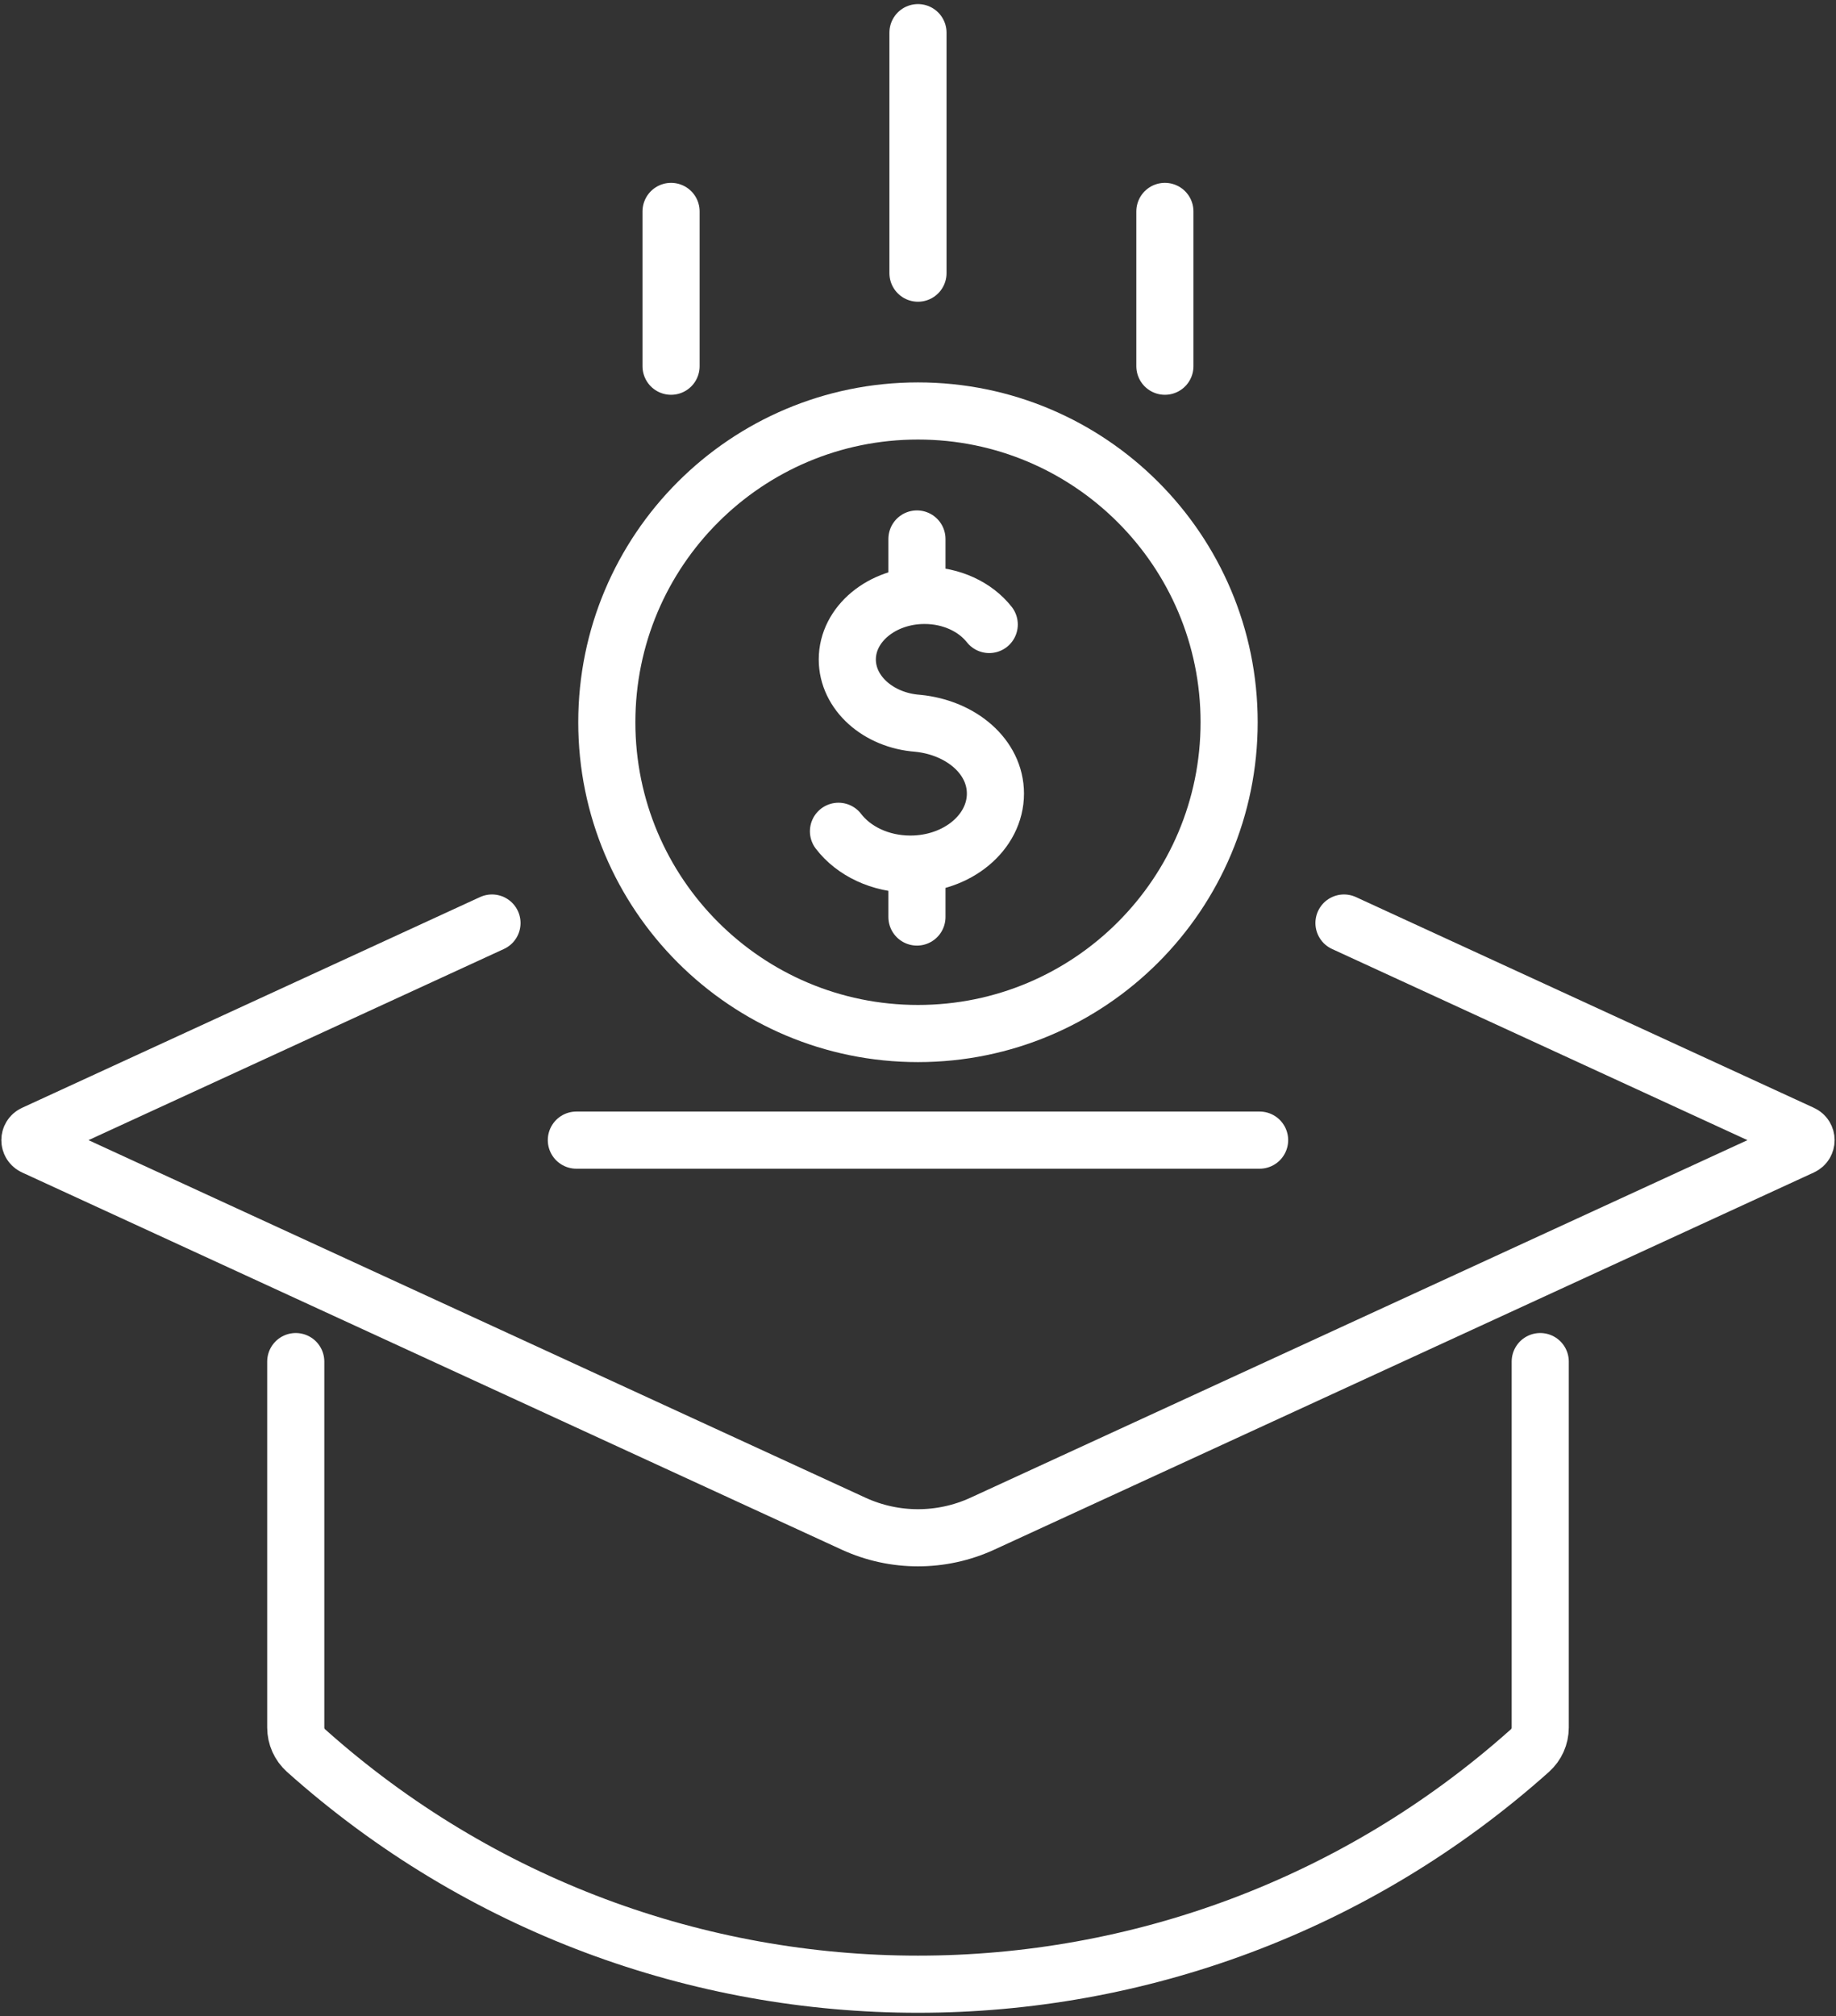
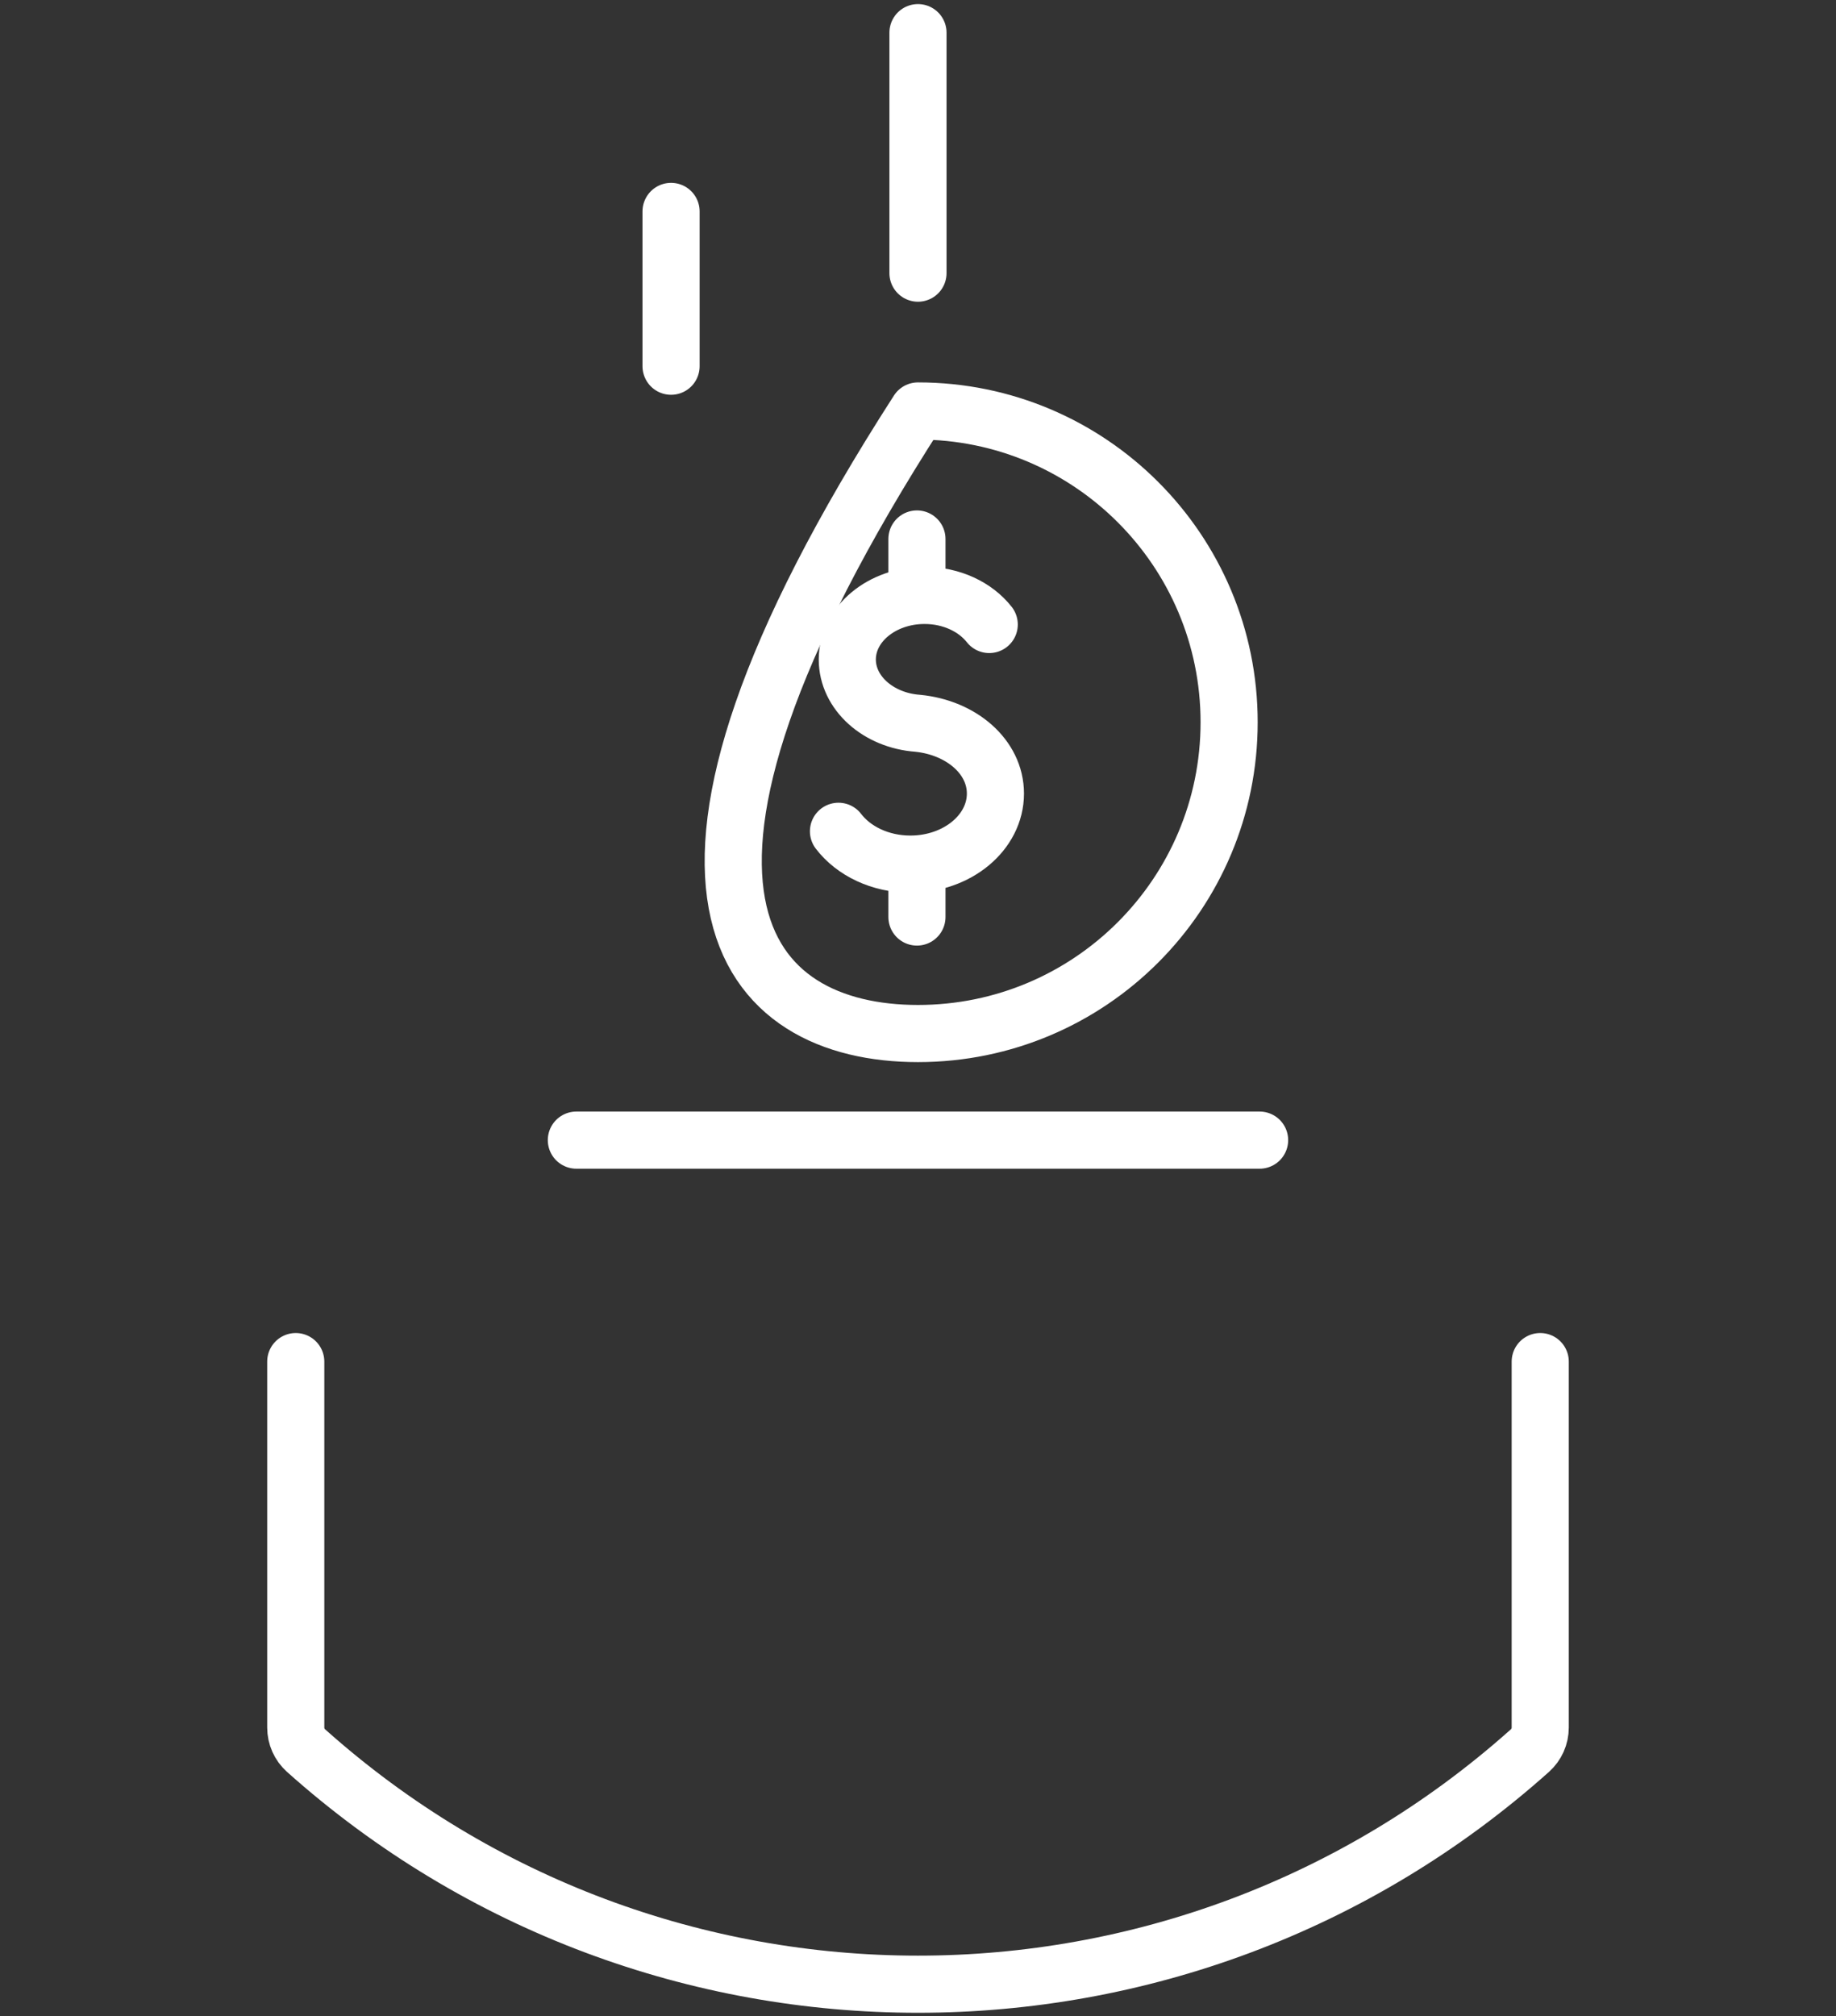
<svg xmlns="http://www.w3.org/2000/svg" width="225" height="247" viewBox="0 0 225 247" fill="none">
  <rect x="0" y="0" width="225" height="247" fill="#333333" stroke="none" />
  <path d="M188.754 166.795V211.625C188.754 212.704 188.294 213.732 187.489 214.451C144.775 252.604 80.222 252.604 37.509 214.451C36.704 213.732 36.244 212.704 36.244 211.625V166.795" stroke="white" stroke-width="7" stroke-miterlimit="10" stroke-linecap="round" stroke-linejoin="round" />
-   <path d="M164.704 113.071L220.833 138.89C221.498 139.193 221.498 140.142 220.833 140.446L120.384 186.654C115.374 188.953 109.621 188.953 104.613 186.654L4.164 140.446C3.498 140.142 3.498 139.194 4.164 138.89L60.292 113.071" stroke="white" stroke-width="7" stroke-miterlimit="10" stroke-linecap="round" stroke-linejoin="round" />
  <path d="M70.632 139.666H154.364" stroke="white" stroke-width="7" stroke-miterlimit="10" stroke-linecap="round" stroke-linejoin="round" />
  <path d="M102.754 101.834C104.603 104.251 107.857 105.855 111.564 105.855C117.321 105.855 121.988 101.985 121.988 97.212C121.988 92.691 117.79 89.13 112.467 88.603H112.475C107.635 88.255 103.836 84.888 103.836 80.786C103.836 76.453 108.074 72.939 113.301 72.939C116.62 72.939 119.541 74.356 121.23 76.501" stroke="white" stroke-width="7" stroke-miterlimit="10" stroke-linecap="round" stroke-linejoin="round" />
  <path d="M112.37 106.221V112.335" stroke="white" stroke-width="7" stroke-miterlimit="10" stroke-linecap="round" stroke-linejoin="round" />
  <path d="M112.37 66.026V72.401" stroke="white" stroke-width="7" stroke-miterlimit="10" stroke-linecap="round" stroke-linejoin="round" />
-   <path d="M112.496 126.608C133.556 126.608 150.628 109.536 150.628 88.476C150.628 67.416 133.556 50.344 112.496 50.344C91.437 50.344 74.364 67.416 74.364 88.476C74.364 109.536 91.437 126.608 112.496 126.608Z" stroke="white" stroke-width="7" stroke-miterlimit="10" stroke-linecap="round" stroke-linejoin="round" />
+   <path d="M112.496 126.608C133.556 126.608 150.628 109.536 150.628 88.476C150.628 67.416 133.556 50.344 112.496 50.344C74.364 109.536 91.437 126.608 112.496 126.608Z" stroke="white" stroke-width="7" stroke-miterlimit="10" stroke-linecap="round" stroke-linejoin="round" />
  <path d="M82.238 44.862V25.899" stroke="white" stroke-width="7" stroke-miterlimit="10" stroke-linecap="round" stroke-linejoin="round" />
-   <path d="M142.756 44.862V25.899" stroke="white" stroke-width="7" stroke-miterlimit="10" stroke-linecap="round" stroke-linejoin="round" />
  <path d="M112.497 33.461V4" stroke="white" stroke-width="7" stroke-miterlimit="10" stroke-linecap="round" stroke-linejoin="round" />
</svg>